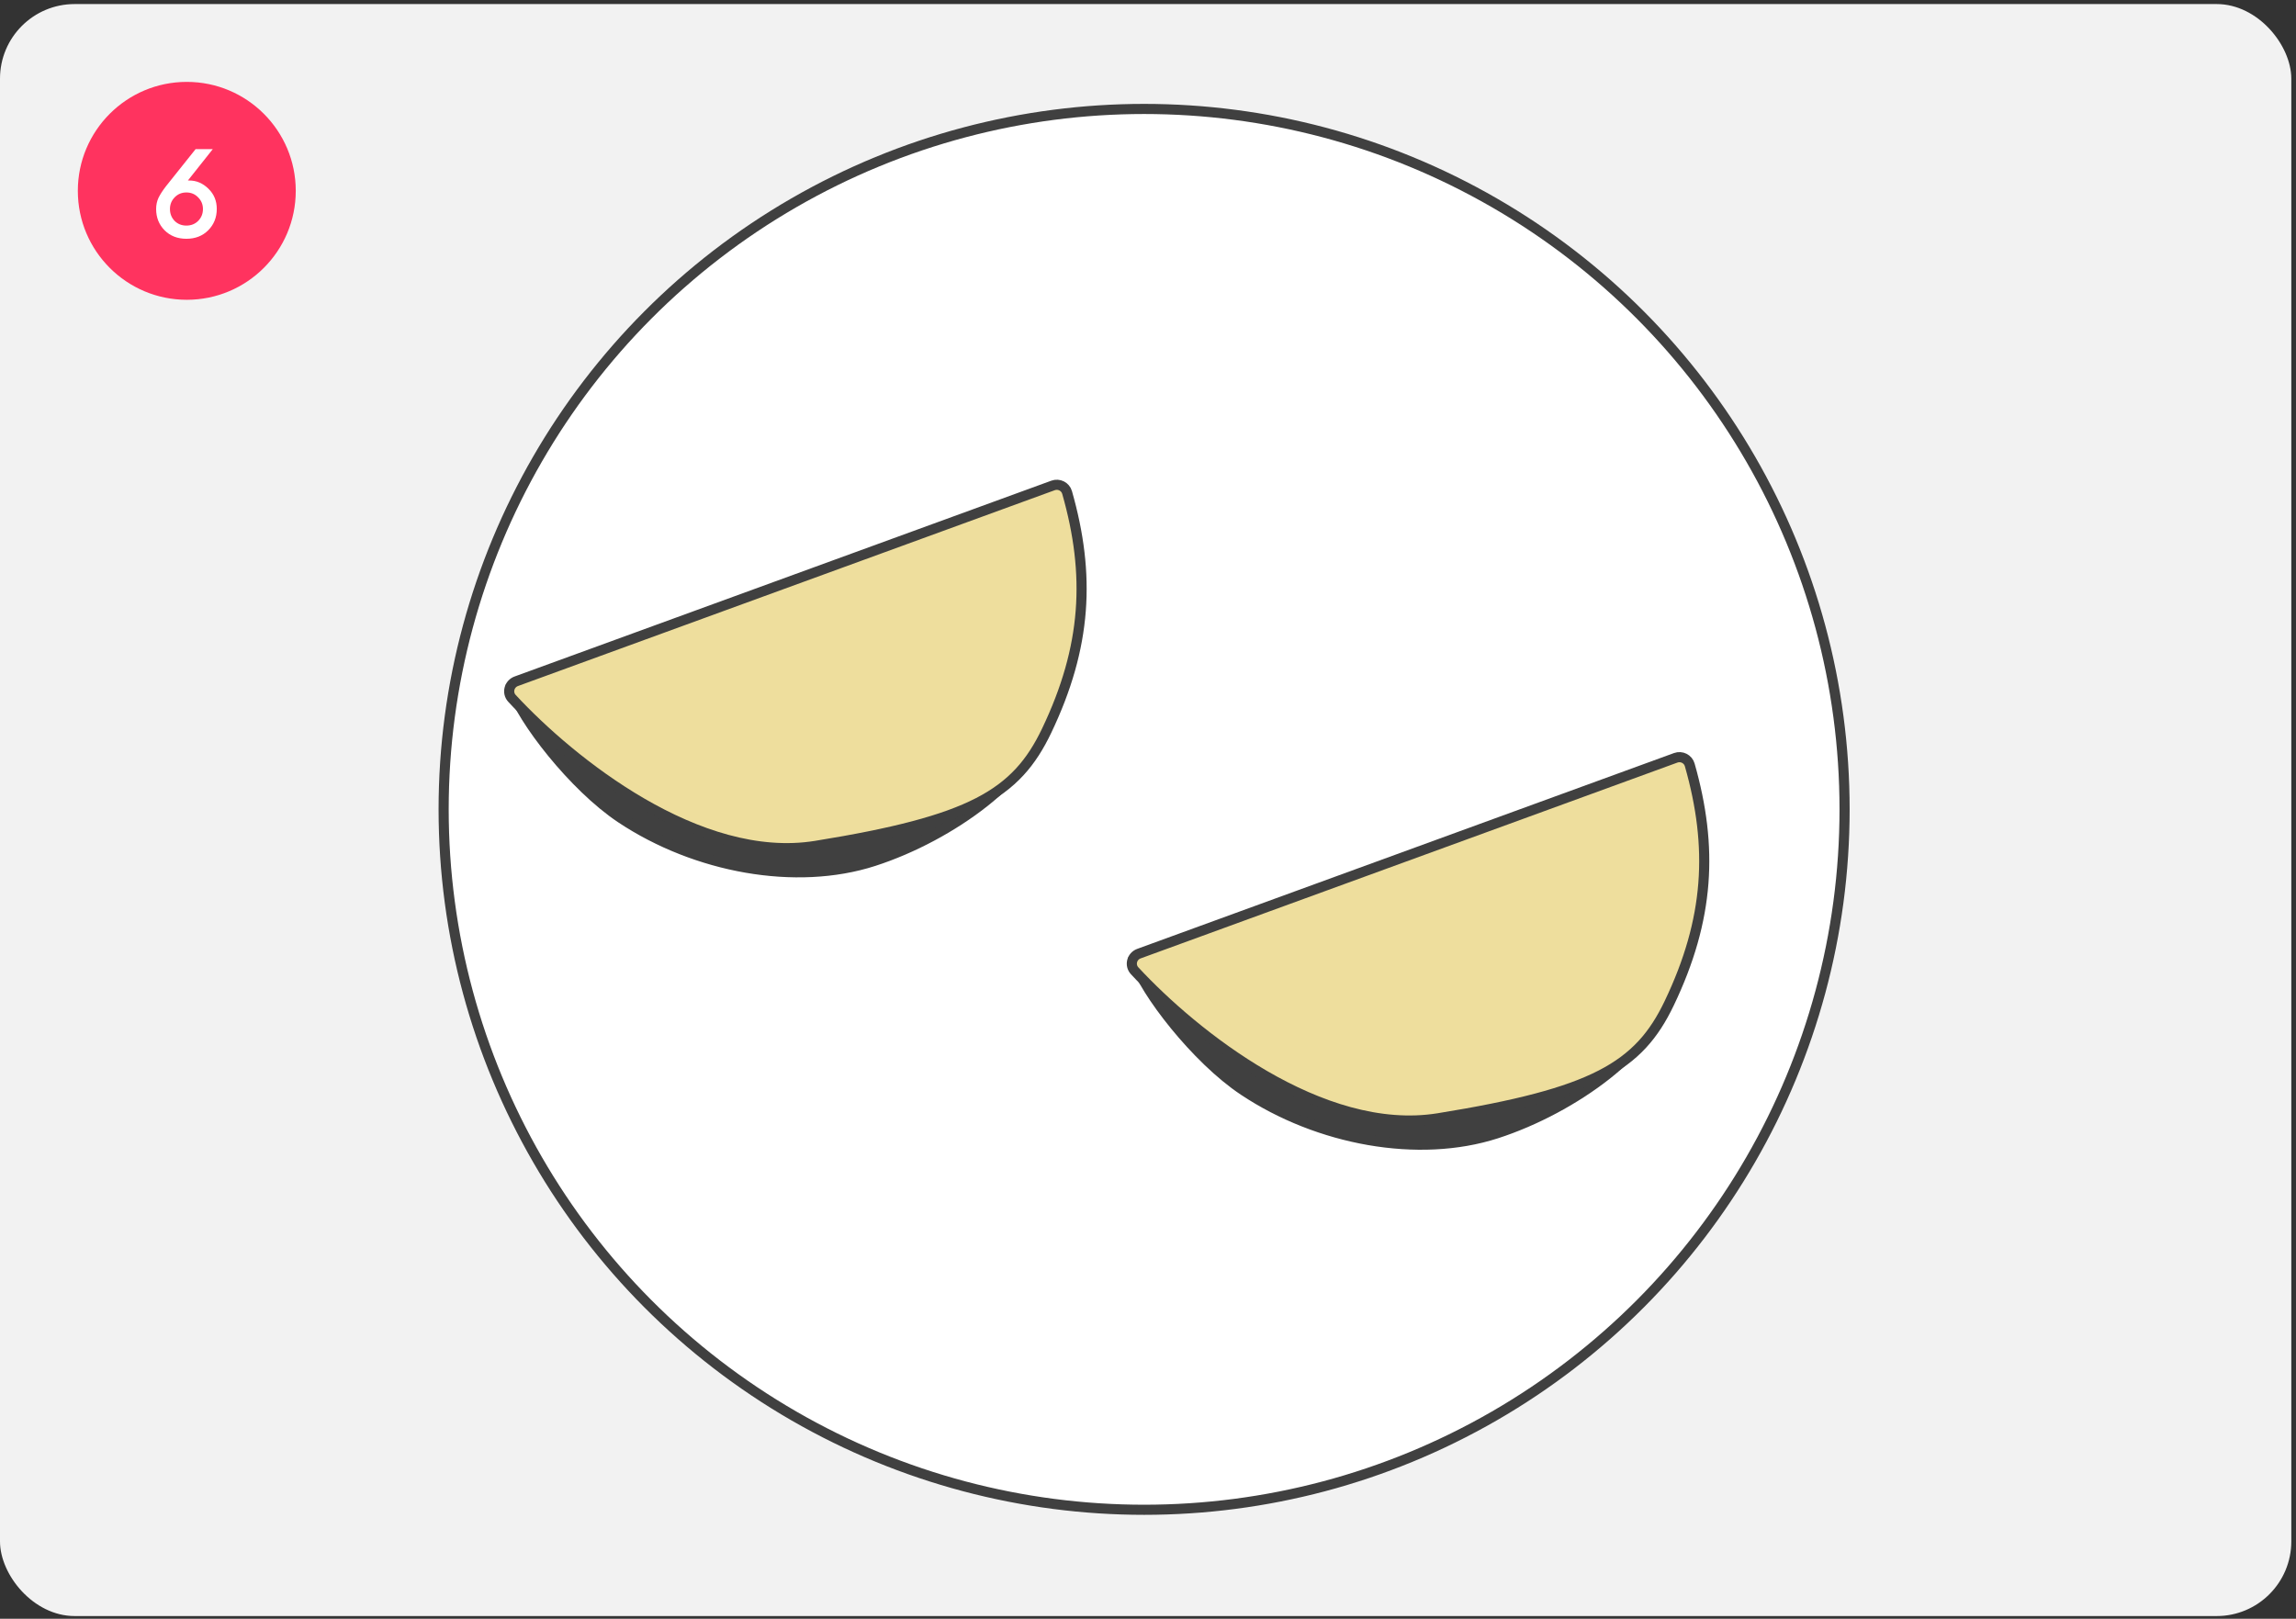
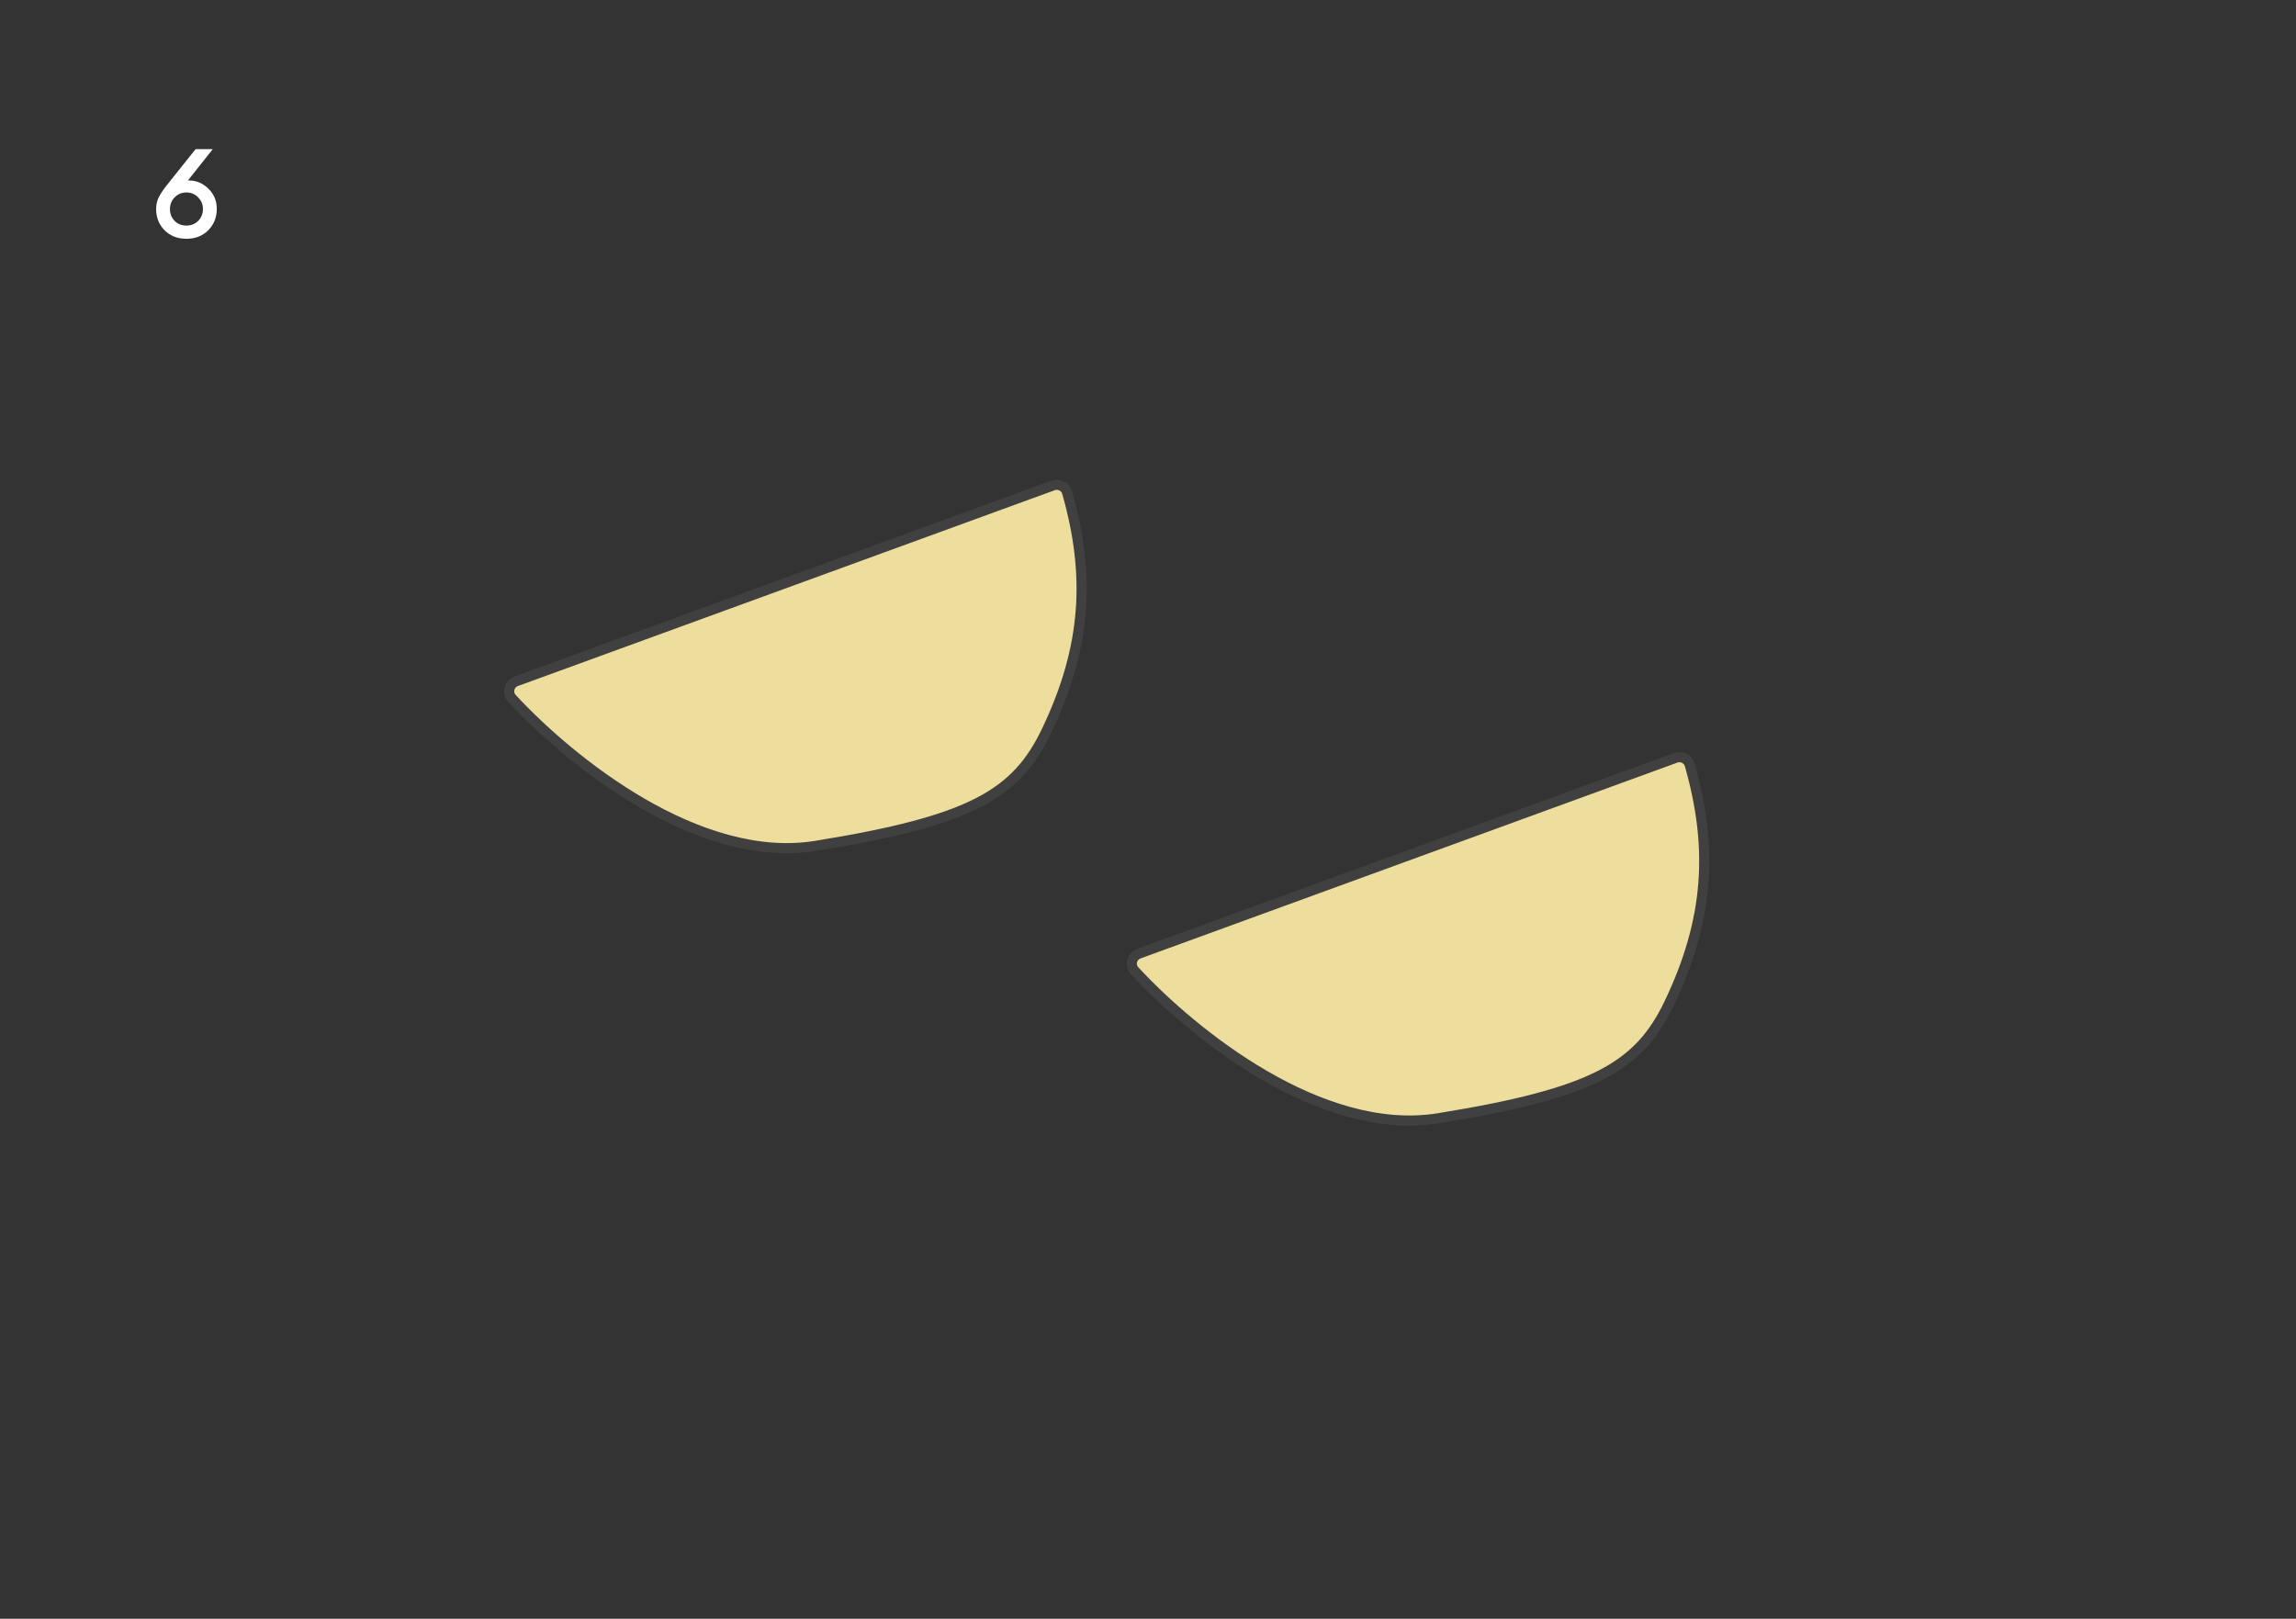
<svg xmlns="http://www.w3.org/2000/svg" width="295" height="208" viewBox="0 0 295 208" fill="none">
  <rect x="0" y="0" width="295" height="208" fill="#333333" stroke="none" />
-   <rect y="0.522" width="294.397" height="207.133" rx="9.589" fill="#F2F2F2" />
-   <circle cx="147" cy="104" r="90" fill="white" stroke="#404040" stroke-width="1.3" stroke-linecap="round" stroke-linejoin="round" />
-   <circle cx="24" cy="24.522" r="14" fill="#FF335F" />
  <path d="M26.748 29.594C26.023 30.319 25.09 30.682 23.948 30.682C22.807 30.682 21.874 30.319 21.148 29.594C20.423 28.858 20.06 27.946 20.06 26.858C20.06 26.335 20.162 25.855 20.364 25.418C20.578 24.981 20.903 24.479 21.34 23.914L25.132 19.162H27.34L24.14 23.194H24.316C25.244 23.194 26.066 23.546 26.78 24.25C27.495 24.943 27.852 25.807 27.852 26.842C27.852 27.941 27.484 28.858 26.748 29.594ZM22.428 28.378C22.834 28.783 23.34 28.986 23.948 28.986C24.556 28.986 25.063 28.783 25.468 28.378C25.874 27.962 26.076 27.455 26.076 26.858C26.076 26.271 25.868 25.77 25.452 25.354C25.047 24.938 24.546 24.73 23.948 24.73C23.351 24.73 22.85 24.938 22.444 25.354C22.039 25.77 21.836 26.271 21.836 26.858C21.836 27.455 22.034 27.962 22.428 28.378Z" fill="white" />
-   <path d="M159.794 140.125C153.642 136.03 147.012 127.363 145.805 123.525L189.499 116.769C198.652 118.61 214.571 123.244 213.771 128.253C212.752 134.64 202.267 142.417 192.266 145.646C182.266 148.875 169.406 146.524 159.794 140.125Z" fill="#404040" stroke="#404040" stroke-width="1.3" />
  <path d="M184.808 143.691C169.757 146.119 153.338 132.895 145.782 124.738C145.117 124.02 145.417 122.873 146.336 122.538L215.303 97.376C216.055 97.102 216.886 97.514 217.105 98.284C220.111 108.847 219.651 118.085 214.466 128.917C210.579 137.036 204.834 140.46 184.808 143.691Z" fill="#EEDE9D" stroke="#404040" stroke-width="1.3" stroke-linecap="round" stroke-linejoin="round" />
-   <path d="M79.793 105.125C73.642 101.03 67.011 92.364 65.804 88.525L109.498 81.769C118.652 83.61 134.57 88.244 133.771 93.253C132.752 99.641 122.266 107.417 112.266 110.646C102.266 113.875 89.406 111.524 79.793 105.125Z" fill="#404040" stroke="#404040" stroke-width="1.3" />
  <path d="M104.808 108.691C89.757 111.119 73.338 97.896 65.782 89.738C65.117 89.021 65.417 87.873 66.336 87.538L135.303 62.376C136.055 62.102 136.886 62.514 137.105 63.284C140.111 73.847 139.651 83.086 134.466 93.918C130.579 102.036 124.834 105.46 104.808 108.691Z" fill="#EEDE9D" stroke="#404040" stroke-width="1.3" stroke-linecap="round" stroke-linejoin="round" />
</svg>